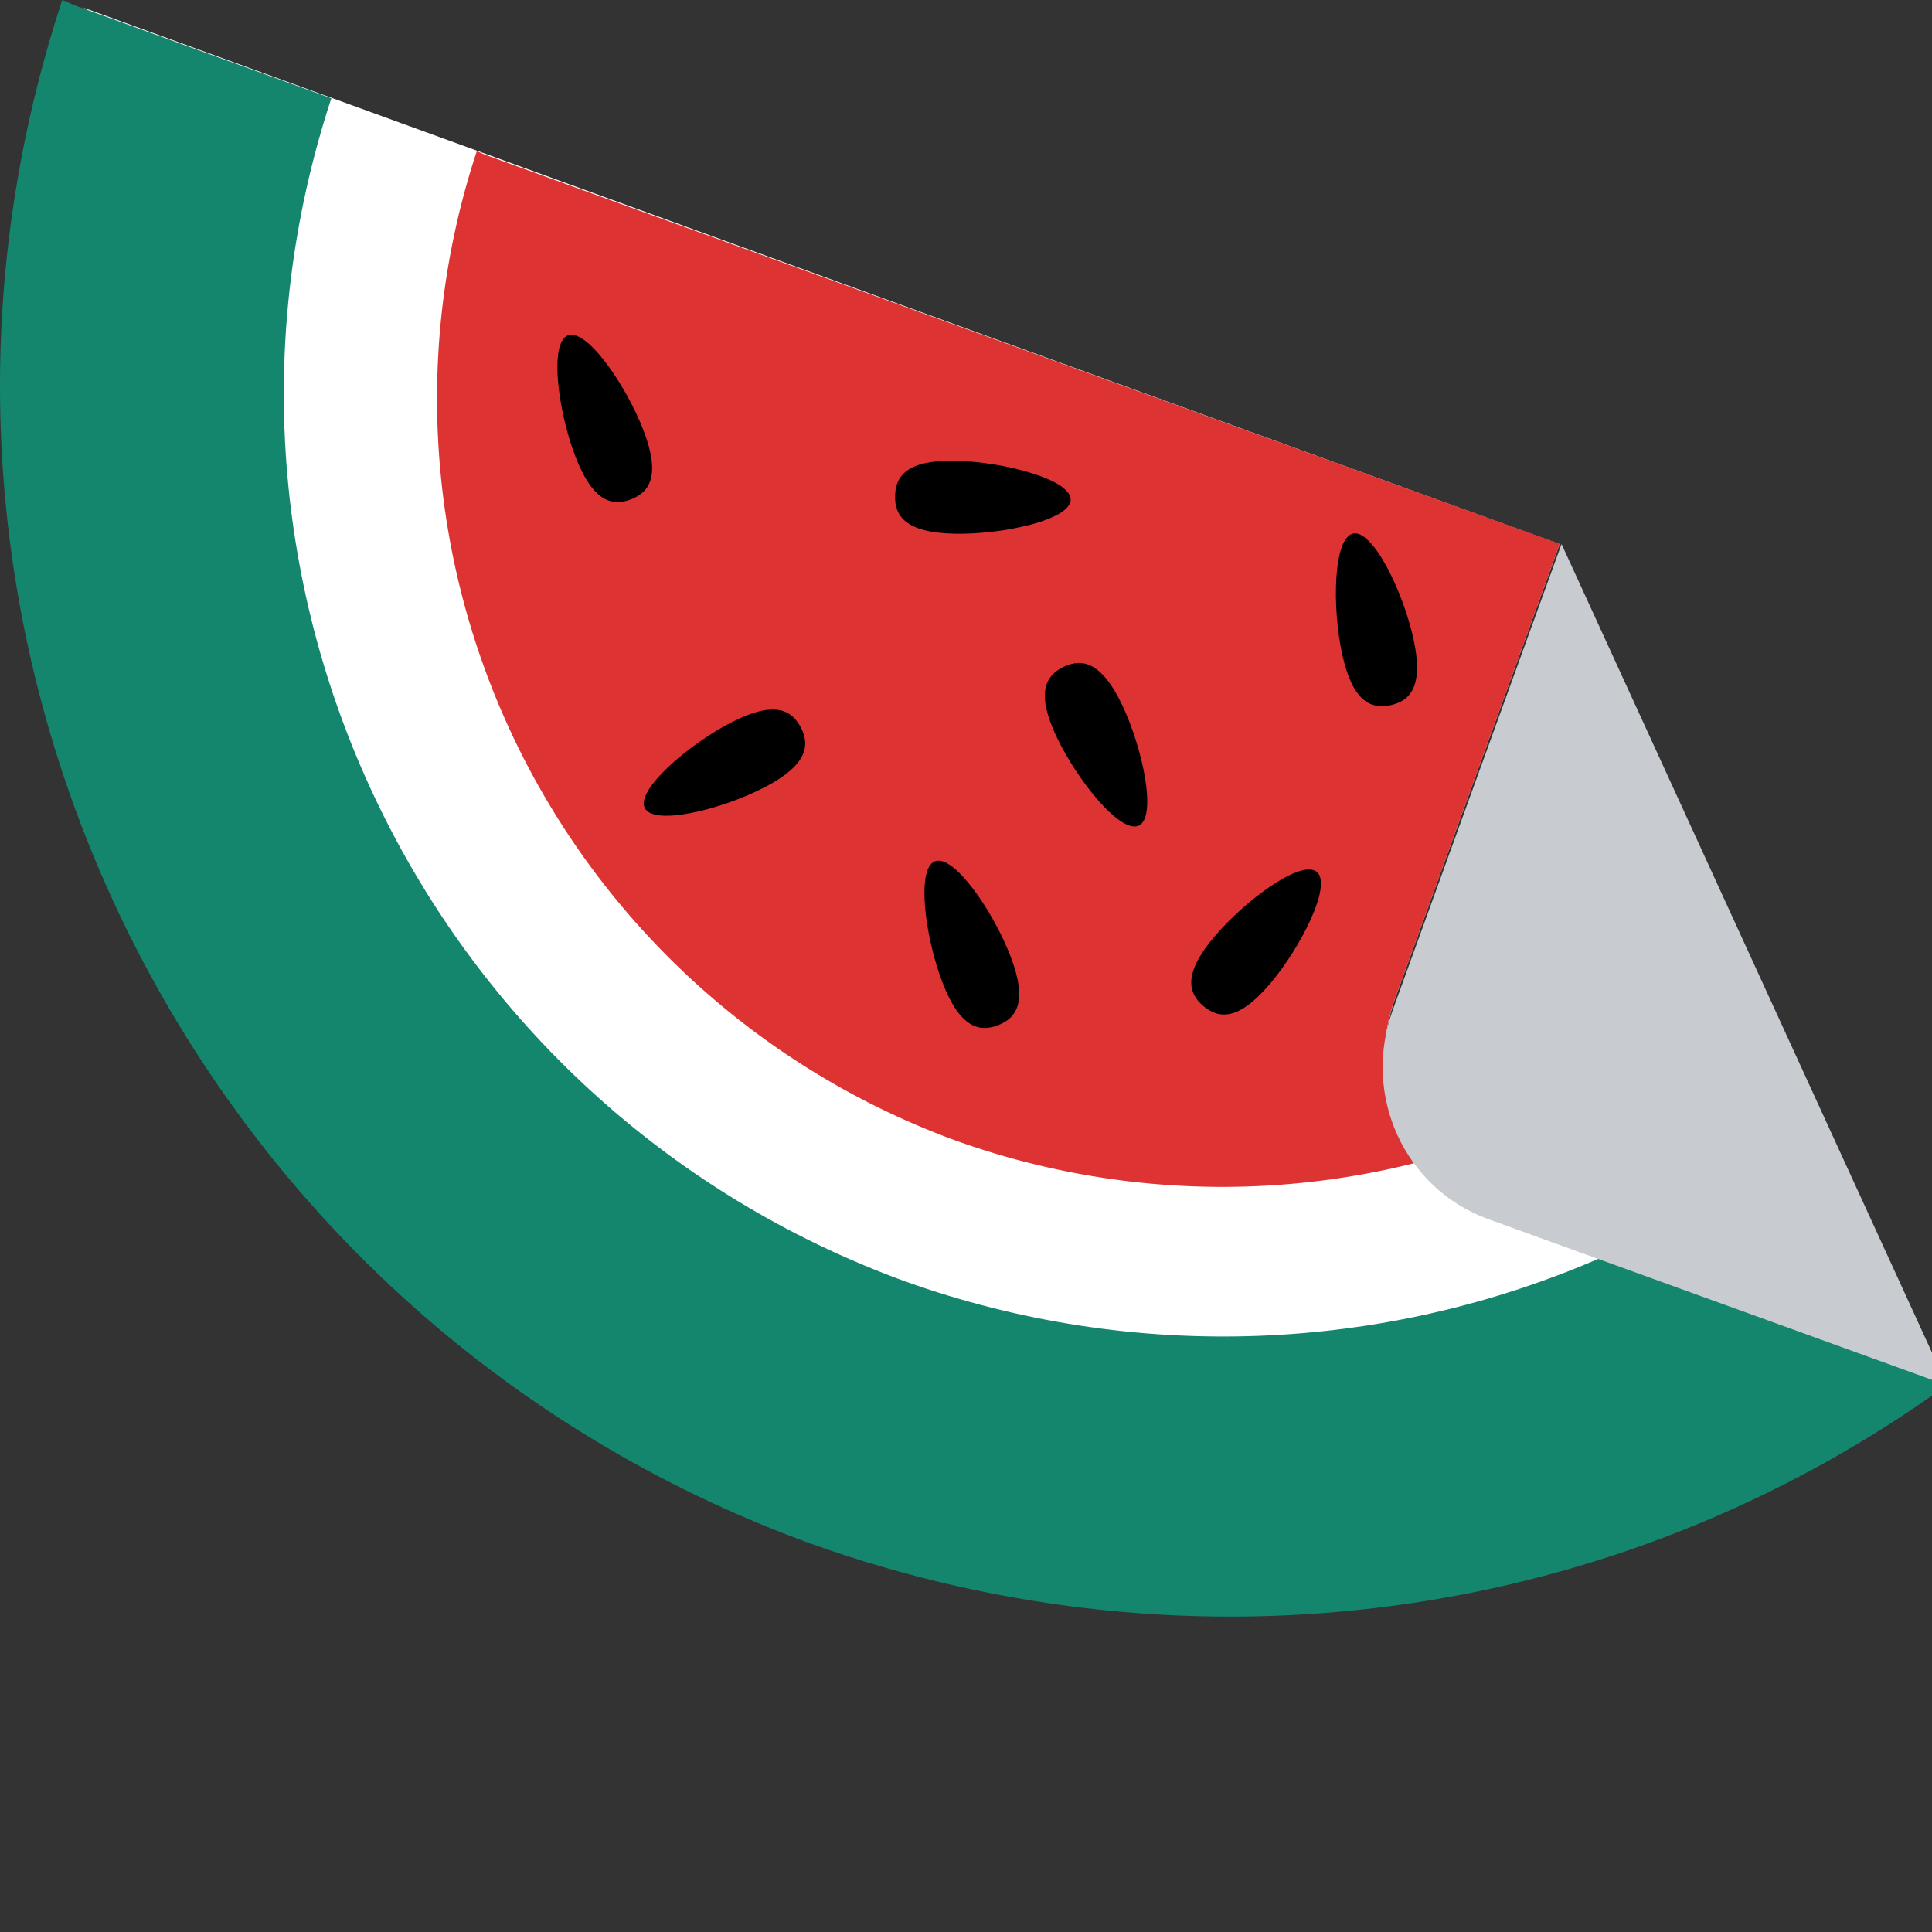
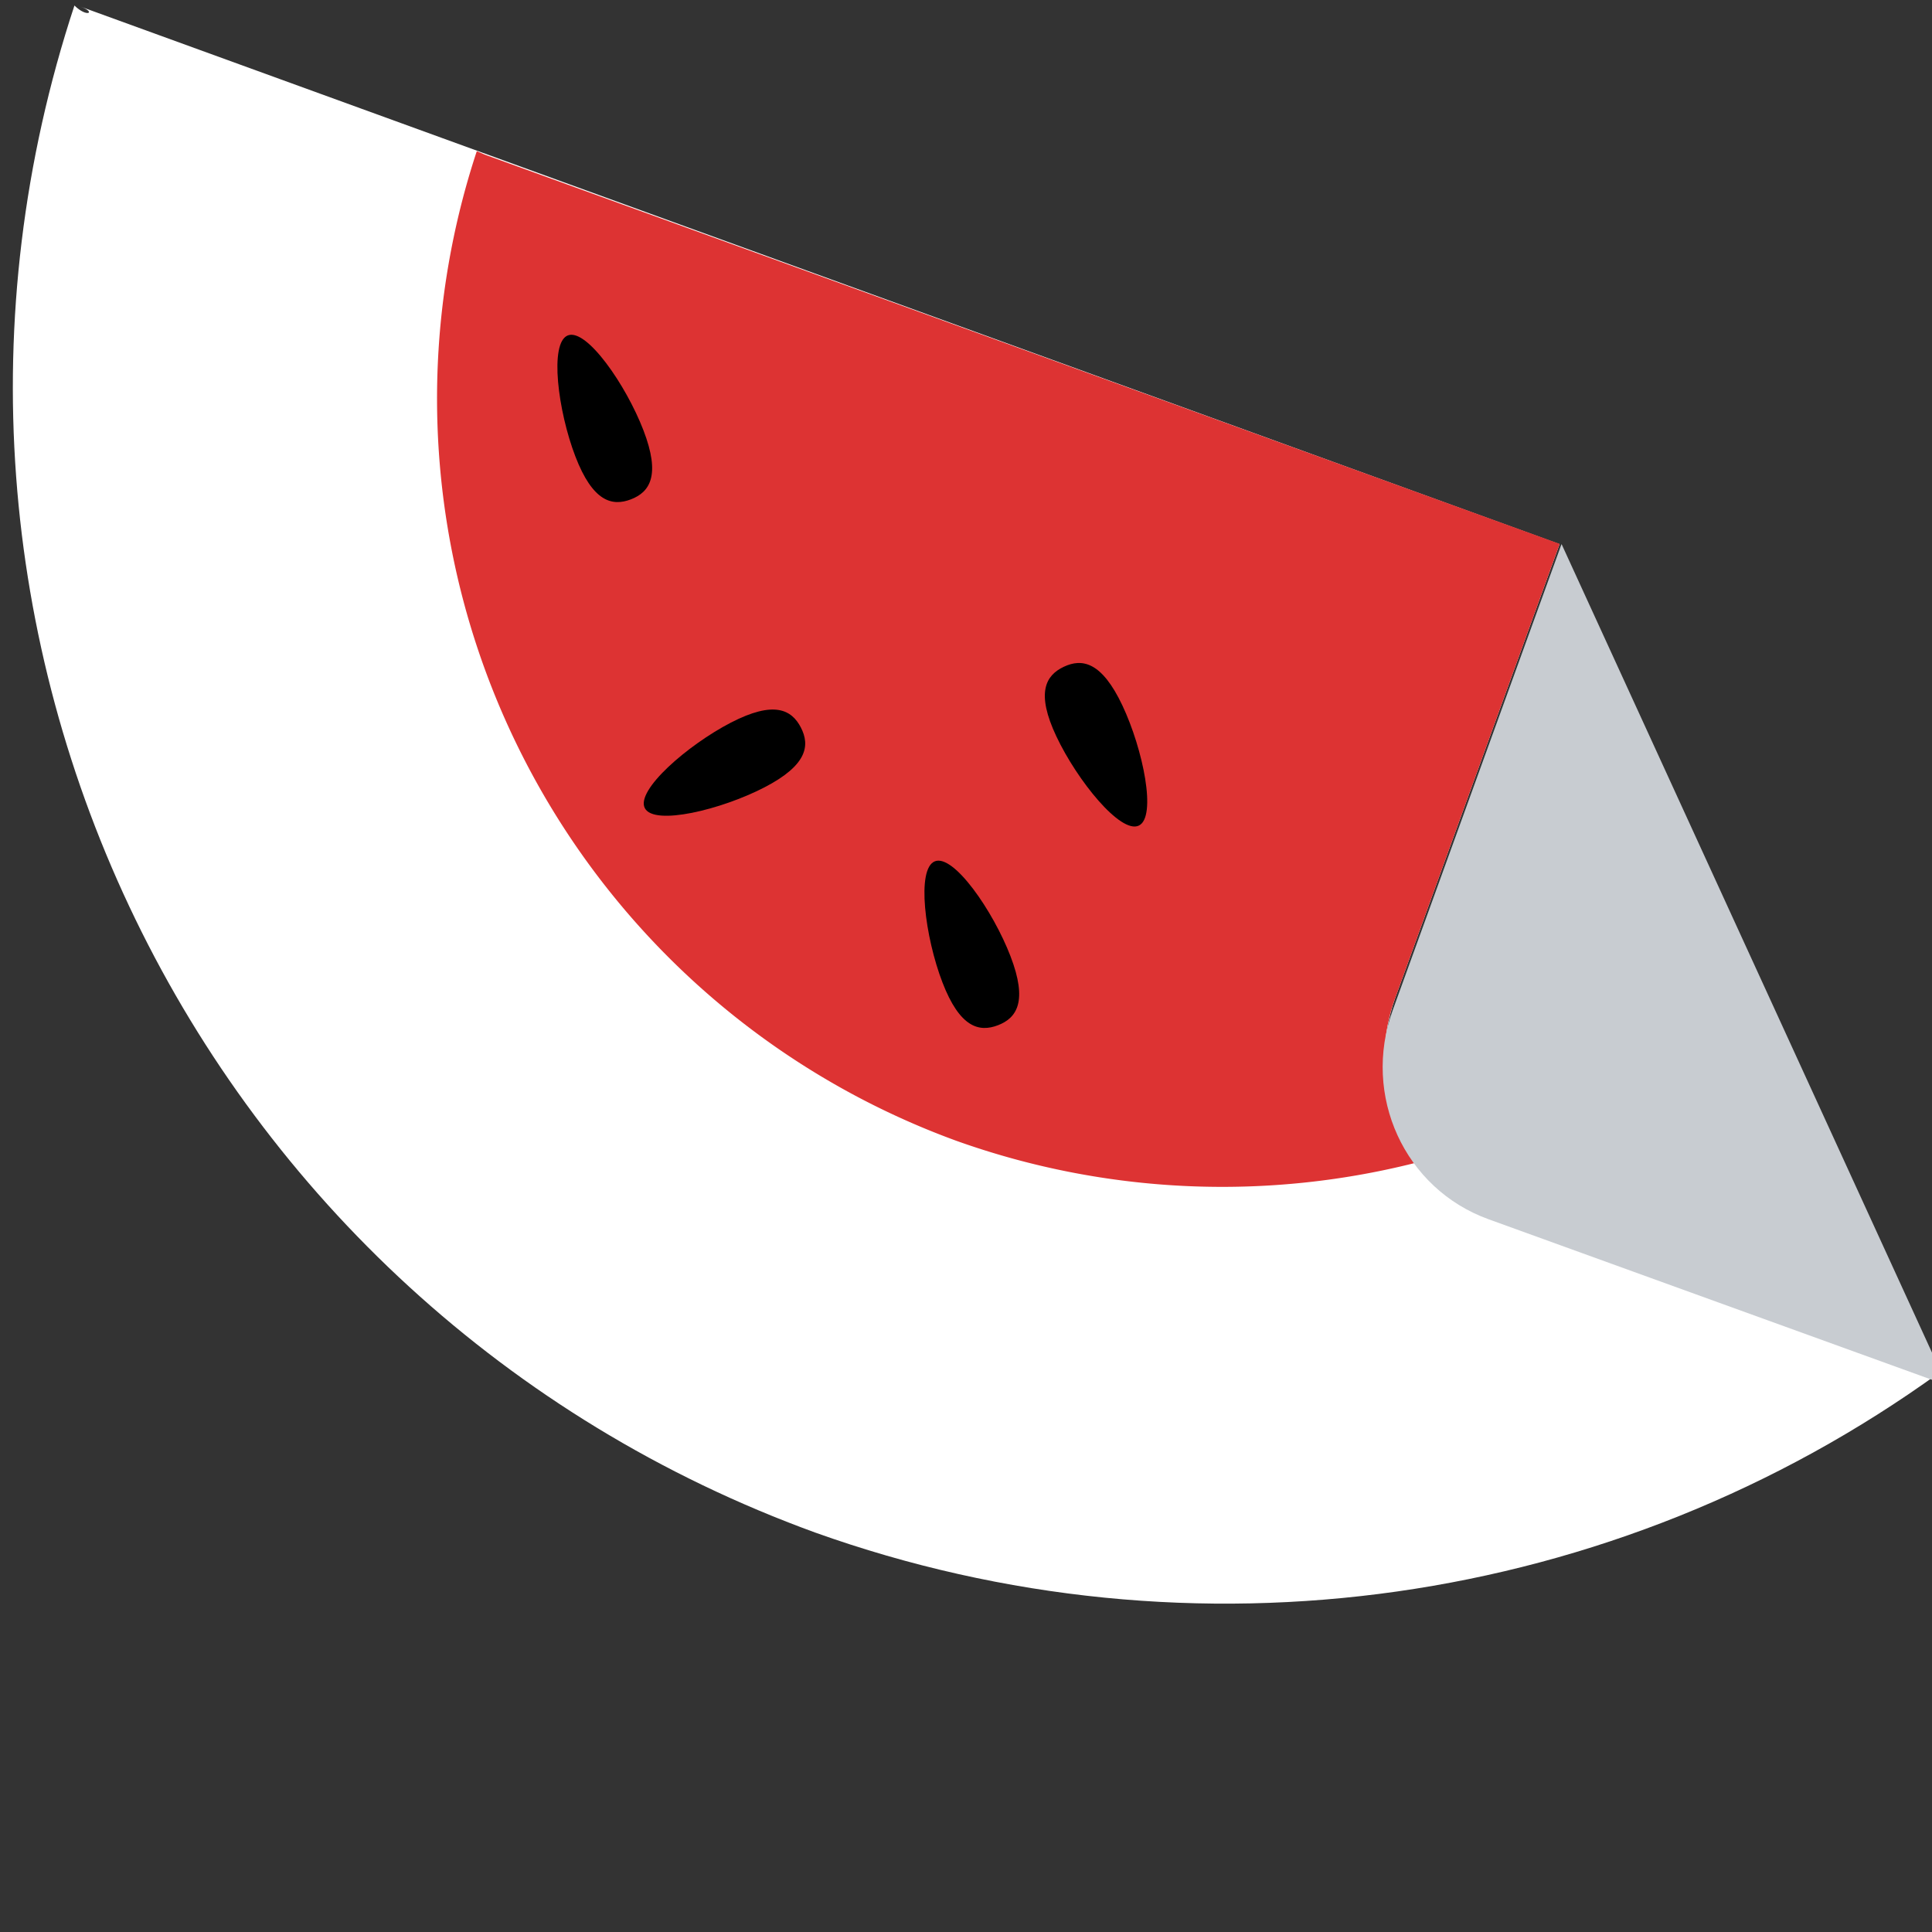
<svg xmlns="http://www.w3.org/2000/svg" viewBox="0 0 100 100">
  <rect x="0" y="0" width="100" height="100" fill="#333333" stroke="none" />
  <g transform="translate(20.055 -90.117)">
    <path d="m-16.202 90.402c-10.675 32.376 6.301 67.377 38.336 79.038 19.574 6.997 41.339 3.902 58.187-8.273l-22.949-8.311c-4.518-1.636-6.838-6.59-5.202-11.108l8.498-23.466-76.541-27.818c0.81 0.294 0.326 0.583-0.329-0.062z" fill="#fff" stroke-width="107.72" style="paint-order:markers stroke fill" />
-     <path d="m-16.832 90.117c-10.792 32.731 6.37 68.114 38.755 79.902 19.802 7.079 41.754 4.115 58.79-8.213l-17.789-6.64c-11.425 5.017-24.336 5.478-36.09 1.29-24.826-9.038-37.991-36.154-29.739-61.252l-13.179-4.772c-0.258-0.093-0.495-0.216-0.749-0.315z" fill="#14866d" stroke-width="108.9" style="paint-order:markers stroke fill" />
    <path d="m4.623 97.943a40.893 40.893 0 0 0 24.849 51.231 40.893 40.893 0 0 0 24.072 1.047c-1.838-2.28-2.477-5.427-1.403-8.393l8.532-23.56-55.57-20.124c-0.165-0.06-0.317-0.139-0.48-0.202z" fill="#d33" stroke-width="69.824" style="paint-order:markers stroke fill" />
    <path d="m80.647 161.79c0.023 8e-3 0.046 0.013 0.069 0.021l-19.944-43.532c-0.009 0.023-0.02 0.044-0.028 0.068l-8.712 24.057c-1.601 4.42 0.61 9.245 4.957 10.82z" fill="#c8ccd1" stroke-width="105.66" style="paint-order:markers stroke fill" />
    <path d="m32.248 139.61c0.901 2.343 0.325 3.199-0.648 3.573-0.973 0.374-1.974 0.125-2.875-2.219-0.901-2.343-1.361-5.893-0.388-6.267 0.973-0.374 3.01 2.569 3.911 4.913z" fill="#000" />
-     <path d="m53.105 123.18c0.538 2.452-0.16 3.212-1.178 3.435-1.018 0.223-1.97-0.174-2.508-2.626-0.538-2.452-0.459-6.031 0.559-6.254 1.018-0.223 2.589 2.993 3.127 5.445z" fill="#000" />
    <path d="m13.25 112.39c0.901 2.343 0.325 3.199-0.648 3.573-0.973 0.374-1.974 0.125-2.875-2.219-0.901-2.343-1.361-5.893-0.388-6.267 0.973-0.374 3.01 2.569 3.911 4.913z" fill="#000" />
    <path d="m17.775 127.52c2.23-1.153 3.144-0.674 3.623 0.252 0.478 0.926 0.34 1.948-1.89 3.101-2.23 1.153-5.708 1.999-6.187 1.073-0.478-0.926 2.224-3.273 4.454-4.426z" fill="#000" />
-     <path d="m45.678 141.04c-1.622 1.917-2.649 1.823-3.445 1.15-0.796-0.673-1.058-1.671 0.564-3.587 1.622-1.917 4.513-4.026 5.309-3.353 0.796 0.673-0.806 3.874-2.428 5.791z" fill="#000" />
-     <path d="m29.334 117.74c-2.51-0.055-3.083-0.913-3.06-1.955 0.023-1.042 0.633-1.873 3.143-1.818 2.51 0.055 5.969 0.976 5.946 2.018-0.023 1.042-3.519 1.81-6.029 1.755z" fill="#000" />
    <path d="m34.626 128.24c-1.072-2.27-0.56-3.166 0.382-3.611 0.942-0.445 1.959-0.27 3.031 2 1.072 2.27 1.792 5.777 0.85 6.221-0.942 0.445-3.191-2.34-4.263-4.611z" fill="#000" />
  </g>
</svg>